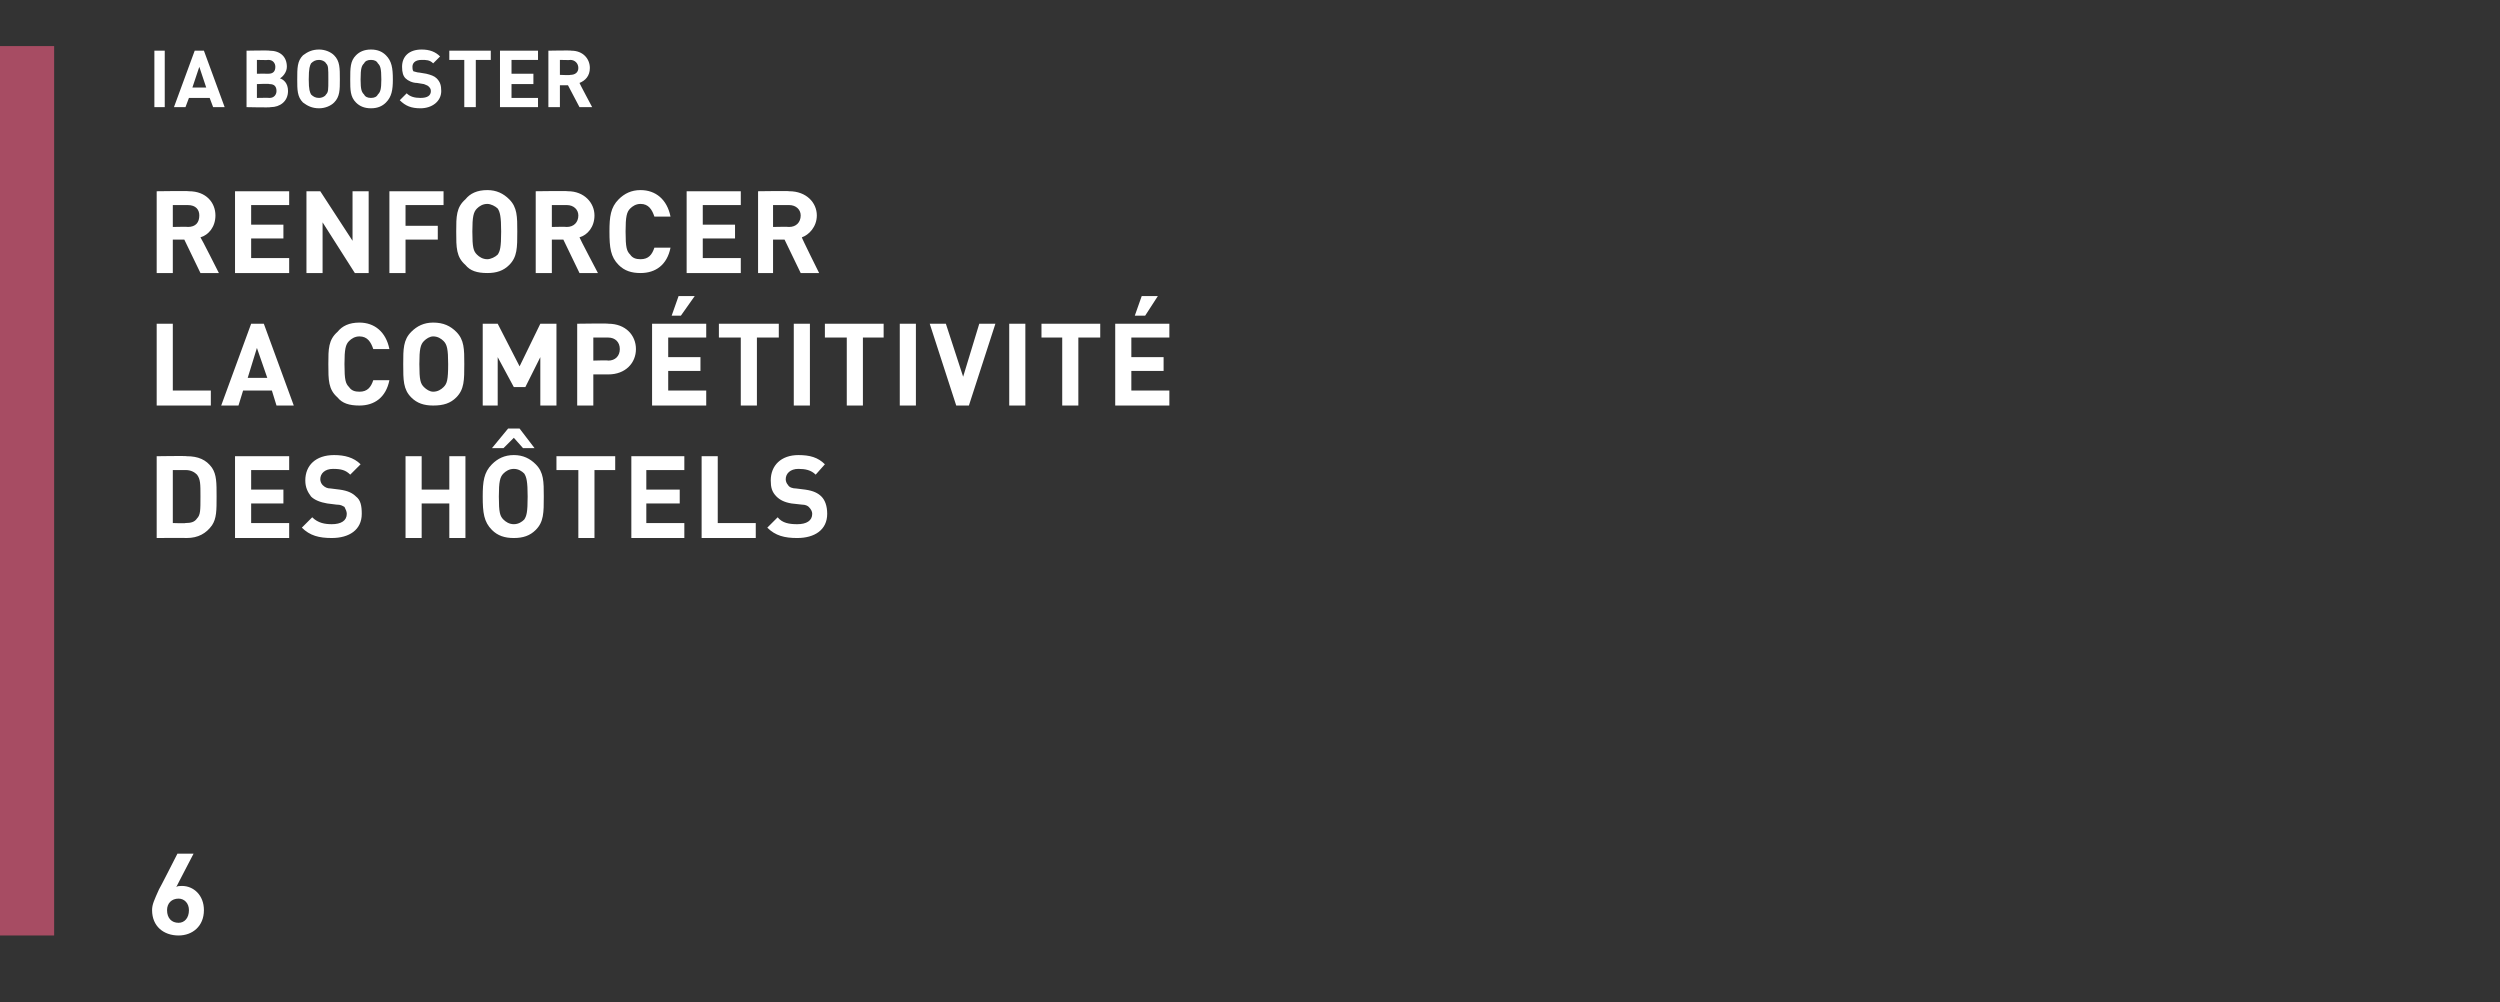
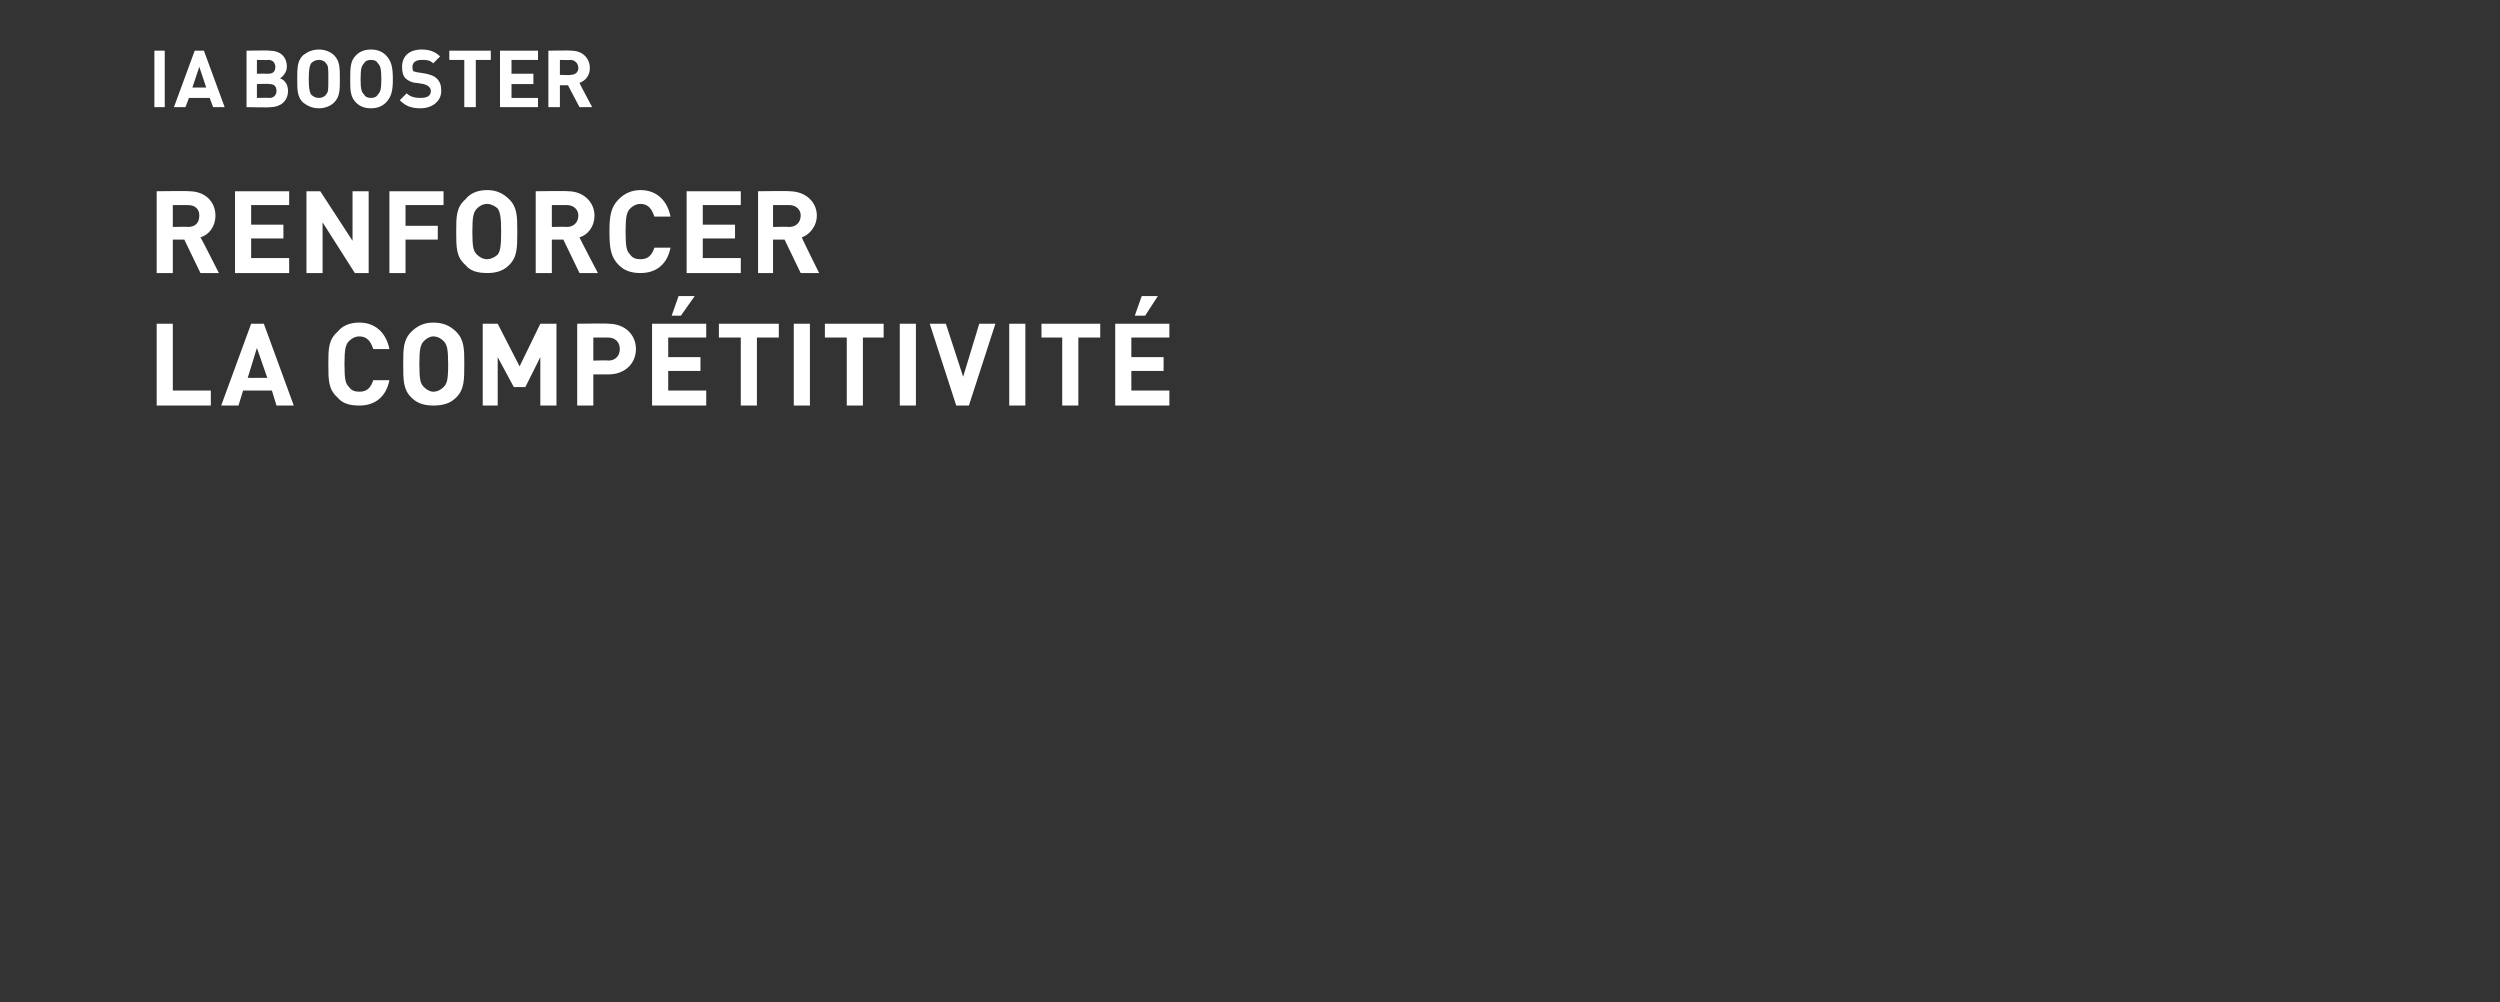
<svg xmlns="http://www.w3.org/2000/svg" version="1.1" width="217px" height="87px" viewBox="0 -4 217 87" style="top:-4px">
  <rect x="0" y="-4" width="217" height="87" fill="#333333" stroke="none" />
  <desc>,,IA booster Renforcer la comp titivit des h tels 6</desc>
  <defs />
  <g class="svg-tables">
    <g class="svg-table-background">
-       <rect x="-1" y="0" width="5.7" height="77.2" class="svg-cell-fill" style="fill:#a74c63;" />
-     </g>
+       </g>
  </g>
  <g id="Polygon5426">
-     <path d="m13.2 75c0-.5.2-.9.6-1.8c.01.03 1.6-3.1 1.6-3.1l1.4 0c0 0-1.52 2.92-1.5 2.9c.1-.1.3-.1.5-.1c1 0 1.9.8 1.9 2.1c0 1.4-1 2.2-2.2 2.2c-1.3 0-2.3-.8-2.3-2.2zm3.2 0c0-.6-.4-1-.9-1c-.6 0-1 .4-1 1c0 .7.4 1.1 1 1.1c.5 0 .9-.4.9-1.1z" stroke="none" fill="#fff" />
-   </g>
+     </g>
  <g id="Polygon5425">
-     <path d="m16.2 35.6c1 0 1.7.3 2.2 1c.4.6.4 1.3.4 2.5c0 1.2 0 1.9-.4 2.5c-.5.7-1.2 1.1-2.2 1.1c.01-.02-2.6 0-2.6 0l0-7.1c0 0 2.61-.04 2.6 0zm-1.2 1.2l0 4.6c0 0 1.09.04 1.1 0c.5 0 .8-.1 1-.4c.3-.3.3-.7.3-1.9c0-1.1 0-1.5-.3-1.9c-.2-.2-.5-.4-1-.4c-.01 0-1.1 0-1.1 0zm10.1 0l-3.3 0l0 1.7l2.8 0l0 1.2l-2.8 0l0 1.7l3.3 0l0 1.3l-4.7 0l0-7.1l4.7 0l0 1.2zm6.2-.5c0 0-.9.9-.9.9c-.4-.4-.8-.5-1.5-.5c-.7 0-1.1.4-1.1.9c0 .2.1.4.2.5c.2.2.4.3.7.3c0 0 .8.1.8.1c.7.1 1.1.3 1.4.6c.4.3.5.8.5 1.5c0 1.4-1.1 2.1-2.6 2.1c-1.1 0-1.9-.2-2.6-.9c0 0 .9-.9.9-.9c.5.5 1.1.6 1.7.6c.8 0 1.3-.3 1.3-.9c0-.2-.1-.4-.2-.6c-.2-.1-.3-.2-.7-.2c0 0-.8-.1-.8-.1c-.6-.1-1.1-.3-1.4-.6c-.3-.4-.5-.8-.5-1.4c0-1.3.9-2.2 2.5-2.2c.9 0 1.7.2 2.3.8zm9.1 6.4l-1.4 0l0-3l-2.4 0l0 3l-1.4 0l0-7.1l1.4 0l0 2.9l2.4 0l0-2.9l1.4 0l0 7.1zm6.1-6.4c.7.7.7 1.5.7 2.8c0 1.4 0 2.2-.7 2.9c-.5.5-1.1.7-1.9.7c-.8 0-1.4-.2-1.9-.7c-.7-.7-.8-1.5-.8-2.9c0-1.3.1-2.1.8-2.8c.5-.5 1.1-.8 1.9-.8c.8 0 1.4.3 1.9.8zm-2.8.8c-.3.3-.4.7-.4 2c0 1.4.1 1.7.4 2c.2.2.5.4.9.4c.4 0 .7-.2.9-.4c.2-.3.3-.6.3-2c0-1.3-.1-1.7-.3-2c-.2-.2-.5-.4-.9-.4c-.4 0-.7.2-.9.4zm2.7-2.2l-1 0l-.8-.9l-.9.9l-1 0l1.4-1.7l1 0l1.3 1.7zm7 1.9l-1.8 0l0 5.9l-1.4 0l0-5.9l-1.9 0l0-1.2l5.1 0l0 1.2zm6 0l-3.3 0l0 1.7l2.9 0l0 1.2l-2.9 0l0 1.7l3.3 0l0 1.3l-4.6 0l0-7.1l4.6 0l0 1.2zm2.9 4.6l3.3 0l0 1.3l-4.7 0l0-7.1l1.4 0l0 5.8zm9.3-5.1c0 0-.8.9-.8.9c-.4-.4-.9-.5-1.5-.5c-.7 0-1.1.4-1.1.9c0 .2.1.4.2.5c.1.2.4.3.7.3c0 0 .8.1.8.1c.7.1 1.1.3 1.4.6c.3.3.5.8.5 1.5c0 1.4-1.1 2.1-2.6 2.1c-1.1 0-1.9-.2-2.6-.9c0 0 .9-.9.9-.9c.4.5 1 .6 1.7.6c.8 0 1.3-.3 1.3-.9c0-.2-.1-.4-.3-.6c-.1-.1-.3-.2-.6-.2c0 0-.9-.1-.9-.1c-.6-.1-1-.3-1.3-.6c-.4-.4-.5-.8-.5-1.4c0-1.3.9-2.2 2.4-2.2c1 0 1.7.2 2.3.8z" stroke="none" fill="#fff" />
-   </g>
+     </g>
  <g id="Polygon5424">
    <path d="m15 29.9l3.3 0l0 1.3l-4.7 0l0-7.1l1.4 0l0 5.8zm10.5 1.3l-1.5 0l-.4-1.3l-2.5 0l-.4 1.3l-1.5 0l2.6-7.1l1.1 0l2.6 7.1zm-4-2.4l1.7 0l-.9-2.6l-.8 2.6zm12.3-2.5c0 0-1.4 0-1.4 0c-.2-.6-.5-1.1-1.2-1.1c-.4 0-.7.2-.9.4c-.3.3-.4.7-.4 2c0 1.4.1 1.7.4 2c.2.3.5.4.9.4c.7 0 1-.4 1.2-1c0 0 1.4 0 1.4 0c-.3 1.5-1.3 2.2-2.6 2.2c-.9 0-1.5-.2-1.9-.7c-.8-.7-.8-1.5-.8-2.9c0-1.3 0-2.1.8-2.8c.4-.5 1-.8 1.9-.8c1.3 0 2.3.8 2.6 2.3zm5.8-1.5c.7.7.7 1.5.7 2.8c0 1.4 0 2.2-.7 2.9c-.5.5-1.1.7-2 .7c-.8 0-1.4-.2-1.9-.7c-.7-.7-.7-1.5-.7-2.9c0-1.3 0-2.1.7-2.8c.5-.5 1.1-.8 1.9-.8c.9 0 1.5.3 2 .8zm-2.8.8c-.3.3-.4.7-.4 2c0 1.4.1 1.7.4 2c.2.2.5.4.8.4c.4 0 .7-.2.9-.4c.3-.3.4-.6.4-2c0-1.3-.1-1.7-.4-2c-.2-.2-.5-.4-.9-.4c-.3 0-.6.2-.8.4zm11.5 5.6l-1.4 0l0-4.2l-1.3 2.6l-1 0l-1.4-2.6l0 4.2l-1.3 0l0-7.1l1.3 0l1.9 3.7l1.8-3.7l1.4 0l0 7.1zm4.5-7.1c1.5 0 2.4 1 2.4 2.2c0 1.2-.9 2.2-2.4 2.2c.05 0-1.3 0-1.3 0l0 2.7l-1.4 0l0-7.1c0 0 2.75-.04 2.7 0zm-1.3 1.2l0 2c0 0 1.28-.04 1.3 0c.6 0 1-.4 1-1c0-.6-.4-1-1-1c-.02 0-1.3 0-1.3 0zm9.8 0l-3.3 0l0 1.7l2.8 0l0 1.2l-2.8 0l0 1.7l3.3 0l0 1.3l-4.7 0l0-7.1l4.7 0l0 1.2zm-2.2-1.9l-.8 0l.6-1.7l1.4 0l-1.2 1.7zm8.5 1.9l-1.9 0l0 5.9l-1.4 0l0-5.9l-1.9 0l0-1.2l5.2 0l0 1.2zm2.7 5.9l-1.4 0l0-7.1l1.4 0l0 7.1zm6.4-5.9l-1.8 0l0 5.9l-1.4 0l0-5.9l-1.9 0l0-1.2l5.1 0l0 1.2zm2.8 5.9l-1.4 0l0-7.1l1.4 0l0 7.1zm4.6 0l-1.1 0l-2.3-7.1l1.4 0l1.5 4.6l1.4-4.6l1.4 0l-2.3 7.1zm4.9 0l-1.4 0l0-7.1l1.4 0l0 7.1zm6.5-5.9l-1.9 0l0 5.9l-1.4 0l0-5.9l-1.8 0l0-1.2l5.1 0l0 1.2zm6 0l-3.3 0l0 1.7l2.8 0l0 1.2l-2.8 0l0 1.7l3.3 0l0 1.3l-4.7 0l0-7.1l4.7 0l0 1.2zm-2.1-1.9l-.9 0l.6-1.7l1.4 0l-1.1 1.7z" stroke="none" fill="#fff" />
  </g>
  <g id="Polygon5423">
    <path d="m16.4 12.6c1.5 0 2.3 1 2.3 2.1c0 1-.6 1.7-1.3 1.9c.04.01 1.6 3.1 1.6 3.1l-1.6 0l-1.4-2.9l-1 0l0 2.9l-1.4 0l0-7.1c0 0 2.83-.04 2.8 0zm-1.4 1.2l0 1.9c0 0 1.35-.03 1.3 0c.7 0 1-.4 1-1c0-.5-.3-.9-1-.9c.05 0-1.3 0-1.3 0zm10.1 0l-3.3 0l0 1.7l2.8 0l0 1.2l-2.8 0l0 1.7l3.3 0l0 1.3l-4.7 0l0-7.1l4.7 0l0 1.2zm6.9 5.9l-1.2 0l-2.8-4.4l0 4.4l-1.4 0l0-7.1l1.2 0l2.8 4.3l0-4.3l1.4 0l0 7.1zm6.5-5.9l-3.3 0l0 1.8l2.8 0l0 1.2l-2.8 0l0 2.9l-1.4 0l0-7.1l4.7 0l0 1.2zm5.7-.5c.7.7.7 1.5.7 2.8c0 1.4 0 2.2-.7 2.9c-.5.5-1.1.7-1.9.7c-.9 0-1.5-.2-1.9-.7c-.8-.7-.8-1.5-.8-2.9c0-1.3 0-2.1.8-2.8c.4-.5 1-.8 1.9-.8c.8 0 1.4.3 1.9.8zm-2.8.8c-.3.3-.4.7-.4 2c0 1.4.1 1.7.4 2c.2.2.5.4.9.4c.3 0 .7-.2.9-.4c.2-.3.3-.6.3-2c0-1.3-.1-1.7-.3-2c-.2-.2-.6-.4-.9-.4c-.4 0-.7.2-.9.4zm7.9-1.5c1.4 0 2.3 1 2.3 2.1c0 1-.6 1.7-1.3 1.9c-.03.01 1.6 3.1 1.6 3.1l-1.6 0l-1.4-2.9l-1 0l0 2.9l-1.4 0l0-7.1c0 0 2.76-.04 2.8 0zm-1.4 1.2l0 1.9c0 0 1.28-.03 1.3 0c.6 0 1-.4 1-1c0-.5-.4-.9-1-.9c-.02 0-1.3 0-1.3 0zm10.3 1c0 0-1.4 0-1.4 0c-.2-.6-.5-1.1-1.2-1.1c-.4 0-.7.2-.9.4c-.3.3-.4.7-.4 2c0 1.4.1 1.7.4 2c.2.3.5.4.9.4c.7 0 1-.4 1.2-1c0 0 1.4 0 1.4 0c-.3 1.5-1.3 2.2-2.6 2.2c-.8 0-1.4-.2-1.9-.7c-.7-.7-.8-1.5-.8-2.9c0-1.3.1-2.1.8-2.8c.5-.5 1.1-.8 1.9-.8c1.3 0 2.3.8 2.6 2.3zm6.1-1l-3.3 0l0 1.7l2.8 0l0 1.2l-2.8 0l0 1.7l3.3 0l0 1.3l-4.7 0l0-7.1l4.7 0l0 1.2zm4.2-1.2c1.5 0 2.4 1 2.4 2.1c0 1-.7 1.7-1.3 1.9c-.04.01 1.5 3.1 1.5 3.1l-1.6 0l-1.4-2.9l-1 0l0 2.9l-1.3 0l0-7.1c0 0 2.75-.04 2.7 0zm-1.4 1.2l0 1.9c0 0 1.37-.03 1.4 0c.6 0 1-.4 1-1c0-.5-.4-.9-1-.9c-.03 0-1.4 0-1.4 0z" stroke="none" fill="#fff" />
  </g>
  <g id="Polygon5422">
    <path d="m14.3 5.3l-.9 0l0-4.9l.9 0l0 4.9zm5.2 0l-1 0l-.3-.8l-1.8 0l-.3.8l-1 0l1.8-4.9l.8 0l1.8 4.9zm-2.8-1.7l1.2 0l-.6-1.8l-.6 1.8zm6.7-3.2c.9 0 1.5.5 1.5 1.4c0 .5-.4.9-.6 1c.3.1.7.4.7 1.1c0 .9-.7 1.4-1.5 1.4c-.05.05-2.1 0-2.1 0l0-4.9c0 0 1.96-.04 2 0zm-1.1 2.9l0 1.2c0 0 1.06-.02 1.1 0c.4 0 .6-.3.6-.6c0-.4-.2-.6-.6-.6c-.04-.05-1.1 0-1.1 0zm0-2.1l0 1.2c0 0 1-.01 1 0c.4 0 .6-.2.6-.6c0-.3-.2-.6-.6-.6c0 .03-1 0-1 0zm6.7-.4c.5.5.5 1.1.5 2.1c0 .9 0 1.5-.5 2c-.3.3-.8.5-1.3.5c-.6 0-1-.2-1.4-.5c-.5-.5-.5-1.1-.5-2c0-1 0-1.6.5-2.1c.4-.3.8-.5 1.4-.5c.5 0 1 .2 1.3.5zm-2 .7c-.1.2-.2.4-.2 1.4c0 .9.1 1.1.2 1.3c.2.2.4.3.7.3c.2 0 .5-.1.6-.3c.2-.2.2-.4.2-1.3c0-1 0-1.2-.2-1.4c-.1-.2-.4-.3-.6-.3c-.3 0-.5.1-.7.3zm6.5-.7c.5.5.6 1.1.6 2.1c0 .9-.1 1.5-.6 2c-.3.3-.7.5-1.3.5c-.6 0-1-.2-1.3-.5c-.5-.5-.5-1.1-.5-2c0-1 0-1.6.5-2.1c.3-.3.7-.5 1.3-.5c.6 0 1 .2 1.3.5zm-1.9.7c-.2.2-.3.4-.3 1.4c0 .9.1 1.1.3 1.3c.1.2.3.3.6.3c.3 0 .5-.1.6-.3c.2-.2.3-.4.3-1.3c0-1-.1-1.2-.3-1.4c-.1-.2-.3-.3-.6-.3c-.3 0-.5.1-.6.3zm6.6-.6c0 0-.6.6-.6.6c-.3-.3-.6-.3-1-.3c-.6 0-.8.3-.8.6c0 .1 0 .3.1.4c.1 0 .3.1.5.1c0 0 .6.1.6.1c.4.1.7.2.9.4c.3.3.4.6.4 1.1c0 .9-.8 1.5-1.8 1.5c-.8 0-1.3-.2-1.8-.7c0 0 .6-.6.6-.6c.3.3.7.4 1.2.4c.6 0 .9-.2.9-.6c0-.2-.1-.3-.2-.4c-.1-.1-.2-.1-.4-.2c0 0-.6-.1-.6-.1c-.4 0-.8-.2-1-.4c-.2-.2-.3-.5-.3-1c0-.9.6-1.5 1.7-1.5c.7 0 1.2.2 1.6.6zm4.4.3l-1.3 0l0 4.1l-1 0l0-4.1l-1.3 0l0-.8l3.6 0l0 .8zm4.1 0l-2.3 0l0 1.2l1.9 0l0 .9l-1.9 0l0 1.2l2.3 0l0 .8l-3.3 0l0-4.9l3.3 0l0 .8zm2.9-.8c1 0 1.6.7 1.6 1.5c0 .7-.4 1.1-.9 1.3c-.02 0 1.1 2.1 1.1 2.1l-1.1 0l-1-1.9l-.7 0l0 1.9l-1 0l0-4.9c0 0 1.97-.04 2 0zm-1 .8l0 1.3c0 0 .92.04.9 0c.4 0 .7-.2.7-.6c0-.4-.3-.7-.7-.7c.02.03-.9 0-.9 0z" stroke="none" fill="#fff" />
  </g>
</svg>